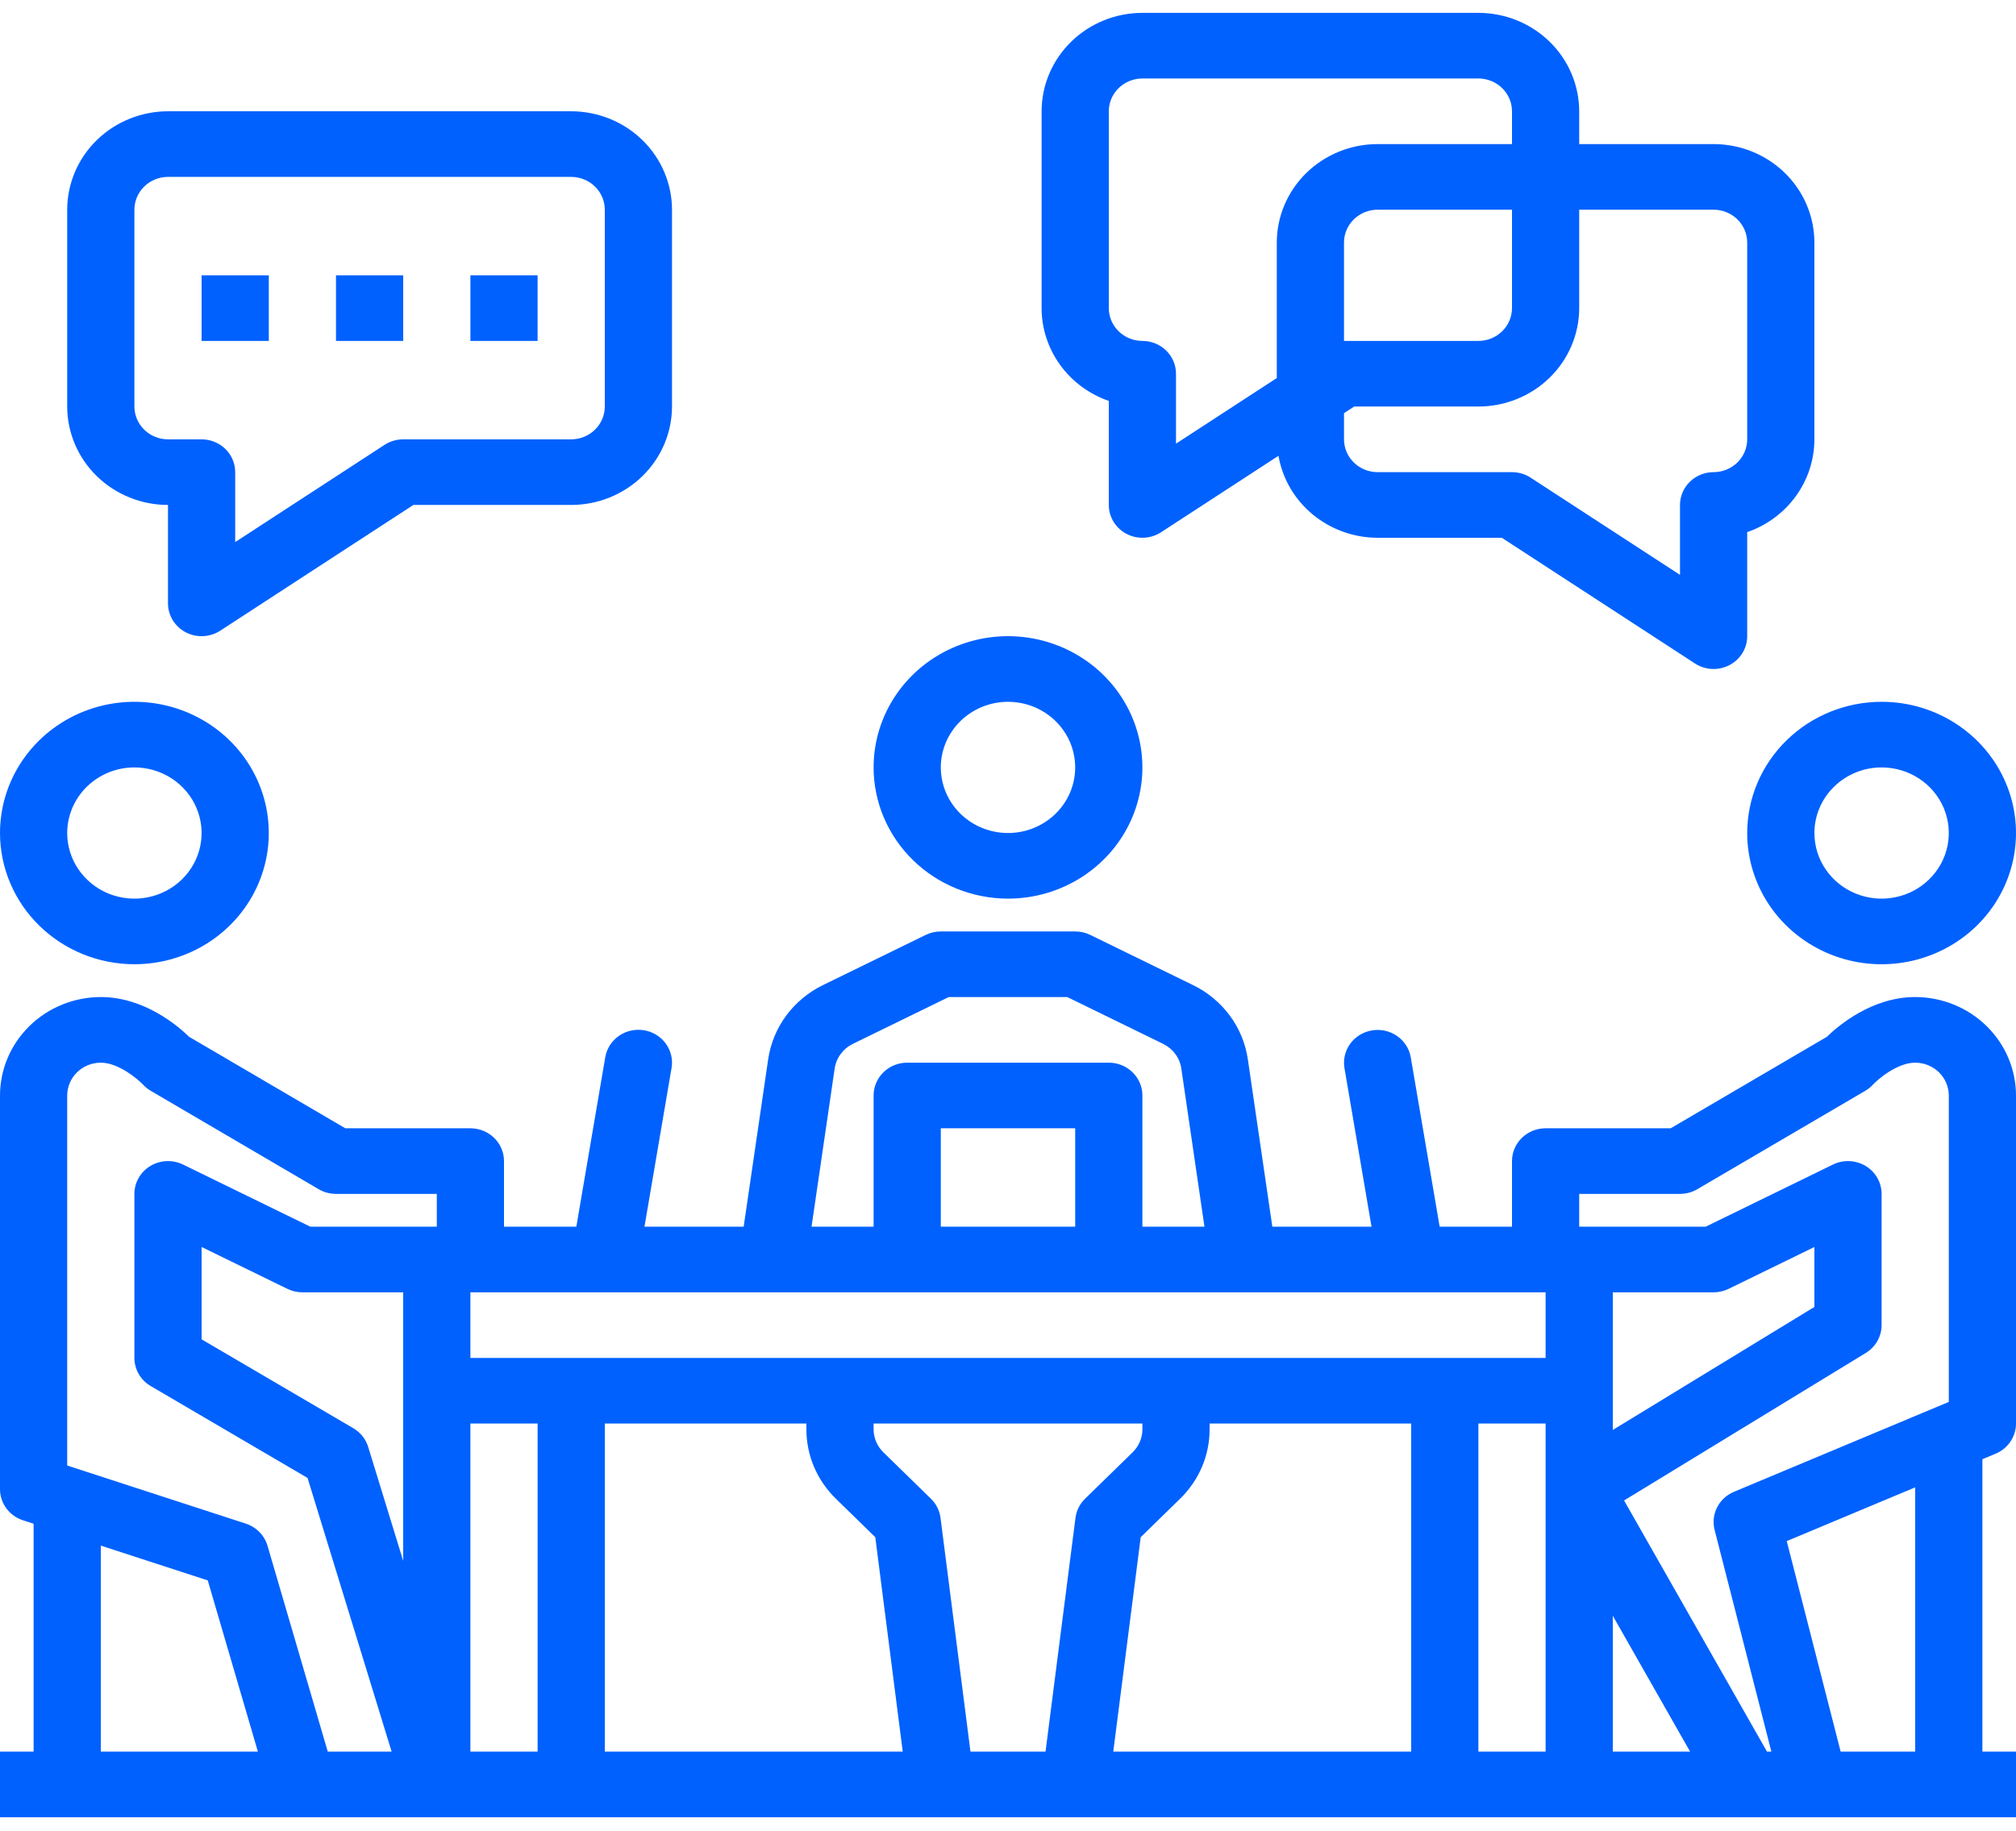
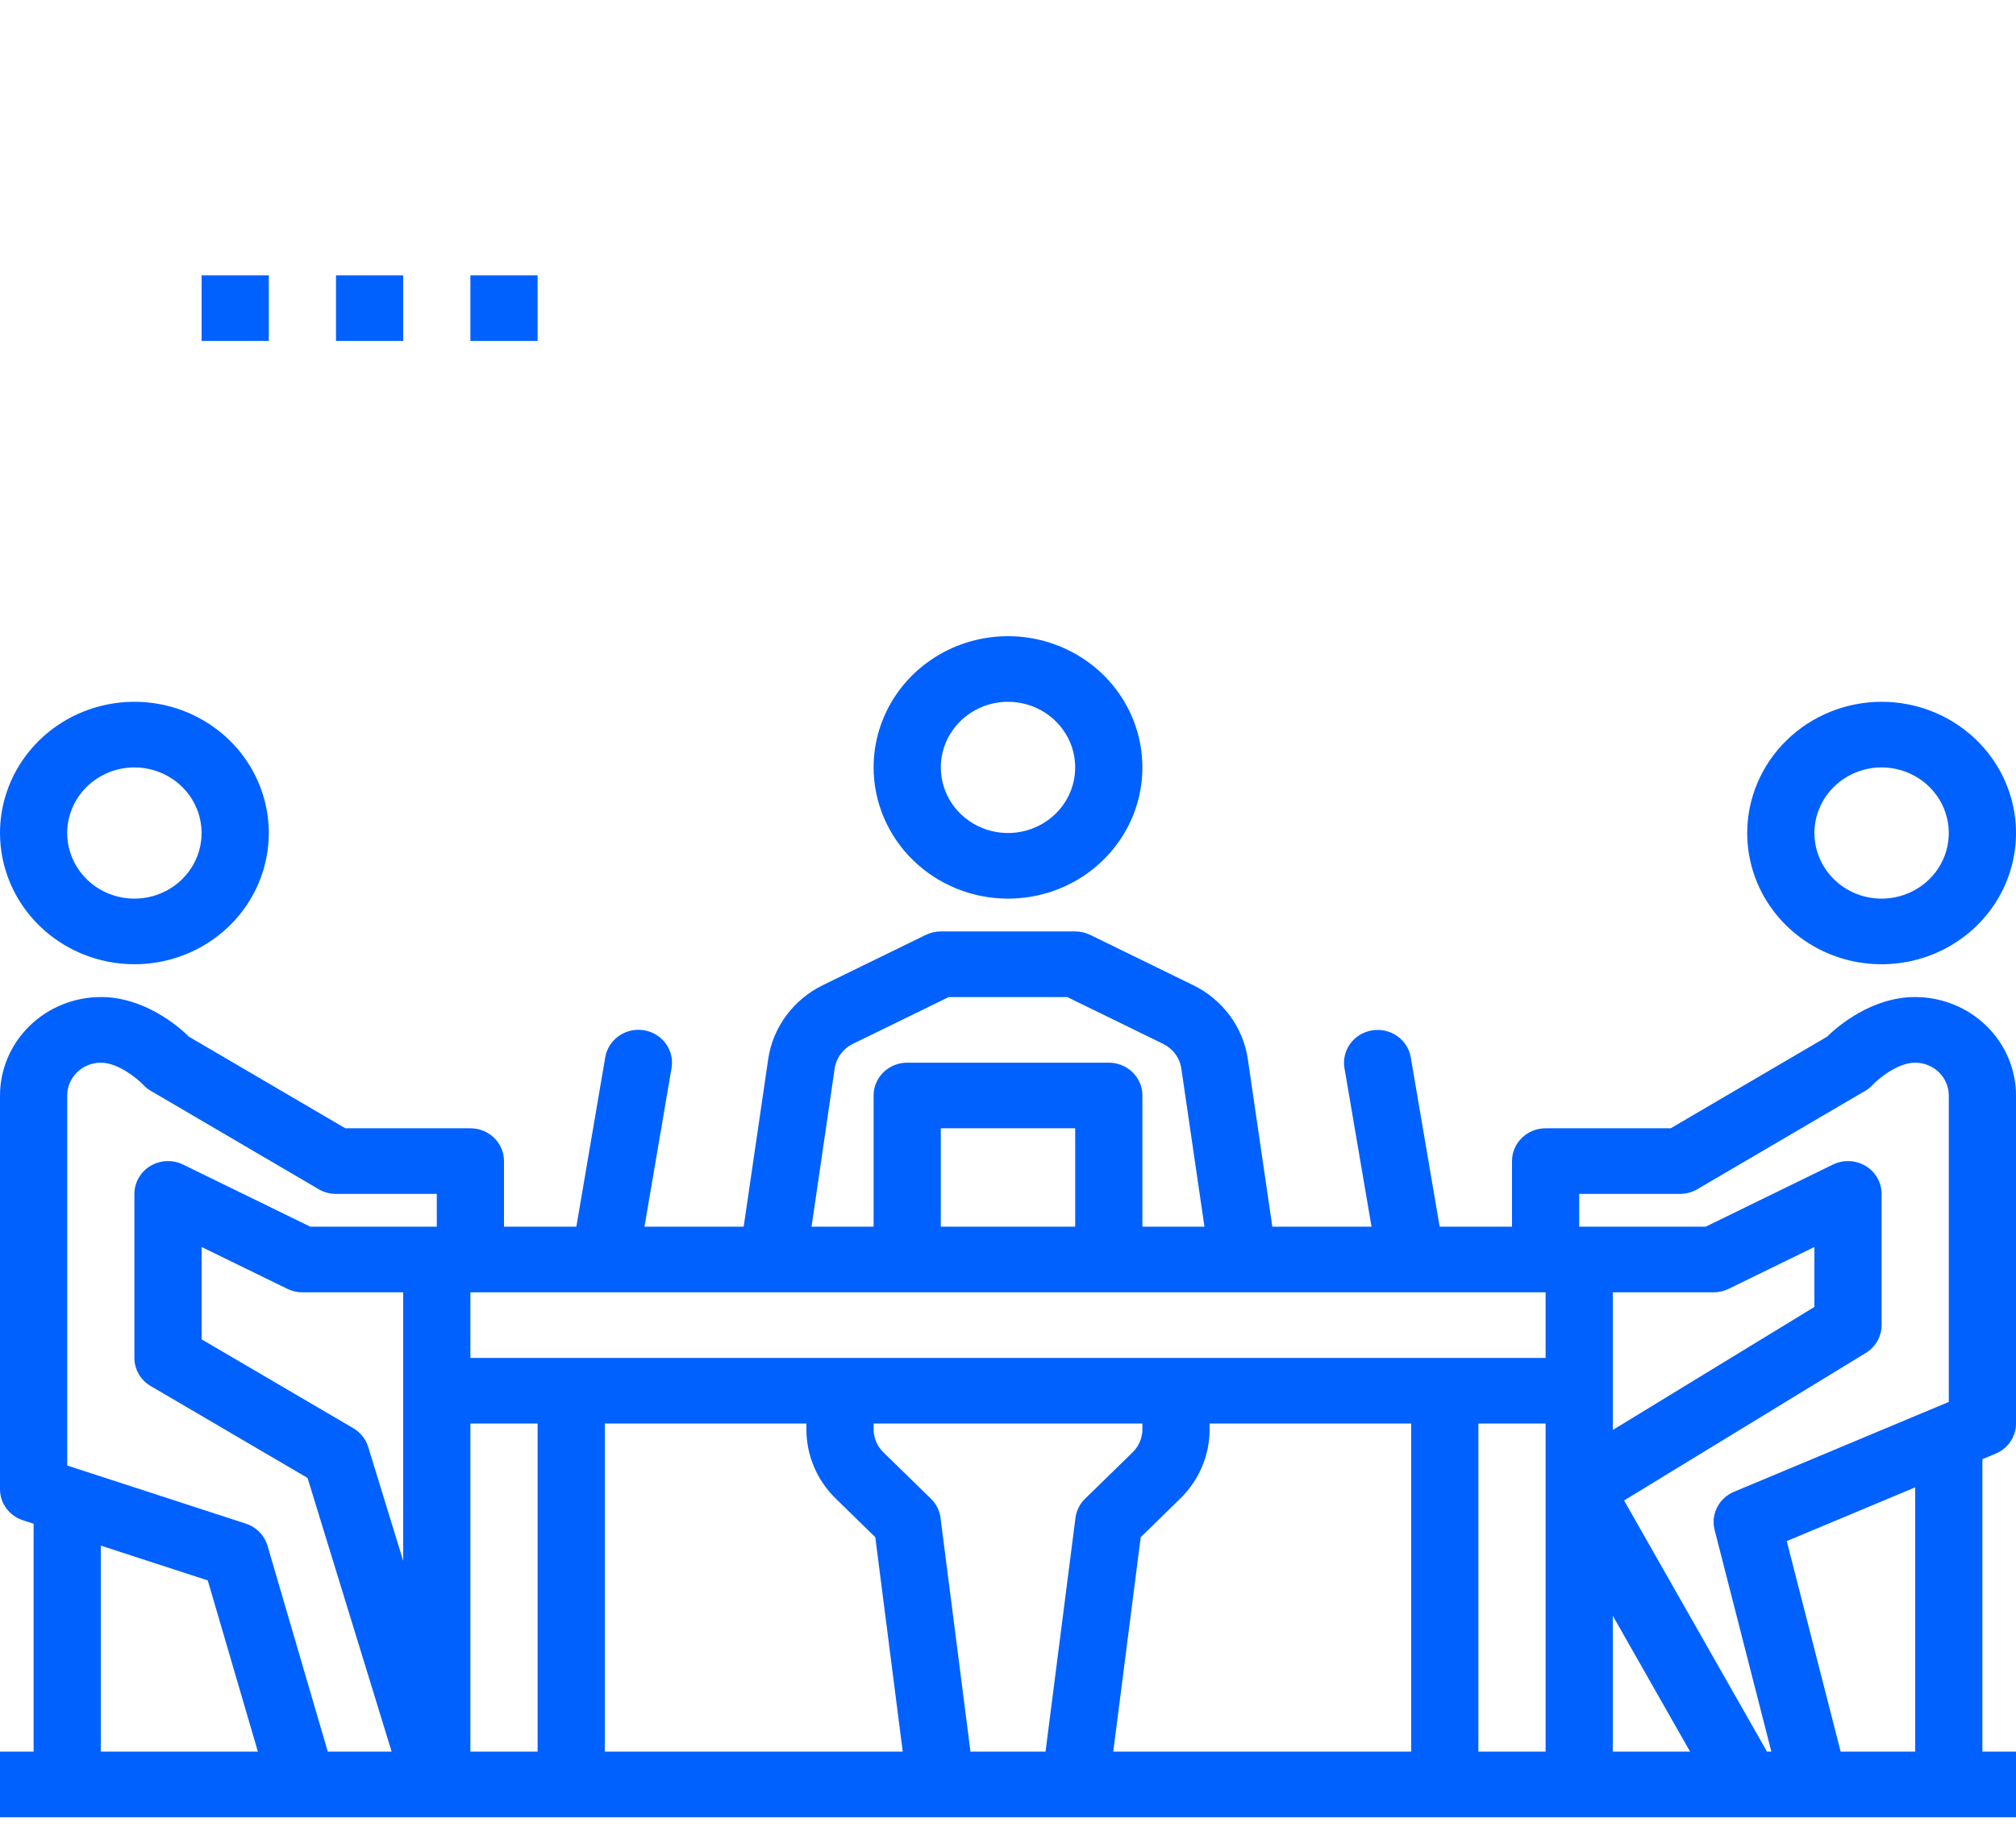
<svg xmlns="http://www.w3.org/2000/svg" width="120" height="109" viewBox="0 0 120 109" fill="none">
  <path d="M114 59.359C111.429 59.359 109.429 61.058 108.744 61.725L99.446 67.172H92C91.47 67.172 90.961 67.378 90.586 67.744C90.211 68.11 90 68.607 90 69.125V73.031H85.694L83.973 62.944C83.885 62.434 83.593 61.979 83.161 61.679C82.73 61.379 82.194 61.258 81.672 61.343C81.149 61.428 80.683 61.712 80.374 62.133C80.066 62.553 79.941 63.077 80.027 63.587L81.639 73.031H75.734L74.276 63.062C74.139 62.124 73.771 61.233 73.204 60.464C72.636 59.696 71.887 59.073 71.019 58.65L64.894 55.659C64.617 55.524 64.311 55.453 64 55.453H56C55.69 55.453 55.383 55.524 55.105 55.659L48.98 58.65C48.113 59.074 47.364 59.697 46.797 60.465C46.23 61.233 45.862 62.125 45.725 63.062L44.266 73.031H38.361L39.973 63.587C40.017 63.334 40.009 63.075 39.95 62.824C39.891 62.574 39.782 62.337 39.629 62.128C39.477 61.919 39.283 61.741 39.06 61.605C38.837 61.469 38.589 61.377 38.33 61.335C38.07 61.293 37.805 61.301 37.549 61.359C37.292 61.417 37.051 61.524 36.837 61.673C36.623 61.823 36.441 62.012 36.302 62.23C36.163 62.448 36.07 62.691 36.027 62.944L34.306 73.031H30V69.125C30 68.607 29.789 68.11 29.414 67.744C29.039 67.378 28.53 67.172 28 67.172H20.554L11.256 61.725C10.571 61.058 8.571 59.359 6 59.359C4.409 59.361 2.884 59.979 1.759 61.078C0.635 62.176 0.002 63.665 1.34153e-08 65.219V88.656C-4.85898e-05 89.066 0.132 89.466 0.377 89.798C0.623 90.131 0.969 90.38 1.367 90.509L2 90.715V104.281H1.34153e-08V108.188H120V104.281H118V86.874L118.788 86.544C119.148 86.394 119.454 86.144 119.669 85.825C119.885 85.506 120 85.132 120 84.75V65.219C119.998 63.665 119.366 62.176 118.241 61.078C117.116 59.979 115.591 59.361 114 59.359ZM96 96.194L100.6 104.281H96V96.194ZM96 76.938H102C102.311 76.938 102.617 76.867 102.895 76.731L108 74.239V77.808L96 85.132V76.938ZM49.682 63.617C49.728 63.304 49.851 63.006 50.041 62.75C50.23 62.493 50.48 62.285 50.77 62.144L56.472 59.359H63.528L69.231 62.144C69.521 62.286 69.77 62.493 69.96 62.75C70.149 63.006 70.272 63.303 70.317 63.616L71.694 73.031H68V65.219C68 64.701 67.789 64.204 67.414 63.838C67.039 63.471 66.53 63.266 66 63.266H54C53.47 63.266 52.961 63.471 52.586 63.838C52.211 64.204 52 64.701 52 65.219V73.031H48.306L49.682 63.617ZM64 73.031H56V67.172H64V73.031ZM92 76.938V80.844H28V76.938H92ZM72 85.085V84.75H84V104.281H66.266L67.9 91.516L70.242 89.228C70.801 88.686 71.245 88.04 71.546 87.329C71.848 86.617 72.002 85.855 72 85.085ZM49.758 89.228L52.1 91.516L53.734 104.281H36V84.75H48V85.085C47.998 85.855 48.152 86.617 48.454 87.329C48.755 88.04 49.199 88.686 49.758 89.228ZM24 92.926L21.916 86.142C21.773 85.675 21.456 85.278 21.029 85.028L12 79.737V74.239L17.105 76.731C17.383 76.867 17.689 76.938 18 76.938H24V92.926ZM6 92.017L12.367 94.089L15.35 104.281H6V92.017ZM19.509 104.281L15.923 92.025C15.833 91.72 15.669 91.441 15.444 91.211C15.22 90.982 14.941 90.81 14.633 90.709L4 87.249V65.219C4.001 64.701 4.212 64.205 4.587 63.839C4.962 63.472 5.47 63.266 6 63.266C7.047 63.266 8.198 64.237 8.51 64.568C8.643 64.714 8.799 64.84 8.971 64.94L18.971 70.8C19.282 70.982 19.637 71.078 20 71.078H26V73.031H18.472L10.895 69.331C10.59 69.182 10.251 69.112 9.91 69.127C9.57 69.142 9.239 69.242 8.948 69.416C8.658 69.592 8.419 69.836 8.253 70.127C8.087 70.418 8 70.745 8 71.078V80.844C8 81.181 8.089 81.512 8.26 81.806C8.43 82.099 8.675 82.345 8.971 82.518L18.307 87.989L23.311 104.281H19.509ZM28 104.281V84.75H32V104.281H28ZM57.766 104.281L55.984 90.367C55.929 89.936 55.729 89.535 55.414 89.228L52.586 86.467C52.4 86.285 52.252 86.07 52.151 85.833C52.051 85.596 51.999 85.341 52 85.085V84.75H68V85.085C68.001 85.341 67.949 85.596 67.849 85.833C67.748 86.07 67.6 86.285 67.414 86.467L64.586 89.228C64.271 89.535 64.07 89.936 64.016 90.367L62.234 104.281H57.766ZM88 104.281V84.75H92V104.281H88ZM105.177 104.281L96.671 89.33L111.06 80.547C111.347 80.371 111.584 80.127 111.749 79.838C111.913 79.548 112 79.222 112 78.891V71.078C112 70.745 111.913 70.418 111.747 70.127C111.581 69.836 111.342 69.592 111.052 69.416C110.761 69.242 110.43 69.142 110.09 69.127C109.749 69.112 109.41 69.182 109.105 69.331L101.528 73.031H94V71.078H100C100.363 71.078 100.718 70.982 101.029 70.8L111.029 64.94C111.201 64.84 111.357 64.714 111.49 64.568C111.742 64.294 112.908 63.266 114 63.266C114.53 63.266 115.038 63.472 115.413 63.839C115.788 64.205 115.999 64.701 116 65.219V83.463L103.212 88.814C102.775 88.997 102.419 89.326 102.208 89.742C101.997 90.157 101.944 90.633 102.06 91.083L105.438 104.281H105.177ZM114 104.281H109.562L106.354 91.749L114 88.549V104.281Z" fill="#0061FE" />
-   <path d="M66 23.868V30.062C66 30.416 66.098 30.763 66.284 31.066C66.47 31.369 66.737 31.617 67.056 31.784C67.375 31.951 67.735 32.03 68.097 32.013C68.458 31.996 68.808 31.884 69.109 31.688L76.1 27.136C76.336 28.498 77.057 29.735 78.137 30.628C79.217 31.521 80.585 32.013 82 32.016H89.394L100.891 39.5C101.192 39.696 101.542 39.809 101.903 39.826C102.265 39.843 102.624 39.764 102.944 39.597C103.263 39.43 103.53 39.182 103.716 38.879C103.902 38.575 104 38.228 104 37.875V31.681C105.169 31.276 106.181 30.527 106.897 29.538C107.613 28.549 107.999 27.368 108 26.156V14.438C107.998 12.884 107.366 11.395 106.241 10.296C105.116 9.198 103.591 8.58 102 8.578H94V6.625C93.998 5.072 93.365 3.582 92.241 2.484C91.116 1.385 89.591 0.767 88 0.766H68C66.409 0.767 64.884 1.385 63.759 2.484C62.635 3.582 62.002 5.072 62 6.625V18.344C62.001 19.555 62.387 20.736 63.103 21.726C63.819 22.715 64.831 23.463 66 23.868ZM102 12.484C102.53 12.485 103.038 12.691 103.413 13.057C103.788 13.423 103.999 13.92 104 14.438V26.156C103.999 26.674 103.788 27.17 103.413 27.537C103.038 27.903 102.53 28.109 102 28.109C101.47 28.109 100.961 28.315 100.586 28.681C100.211 29.048 100 29.544 100 30.062V34.225L91.109 28.438C90.781 28.224 90.395 28.11 90 28.109H82C81.47 28.109 80.962 27.903 80.587 27.537C80.212 27.17 80.001 26.674 80 26.156V24.597L80.606 24.203H88C89.591 24.201 91.116 23.584 92.241 22.485C93.365 21.387 93.998 19.897 94 18.344V12.484H102ZM80 20.297V14.438C80.001 13.92 80.212 13.423 80.587 13.057C80.962 12.691 81.47 12.485 82 12.484H90V18.344C89.999 18.861 89.788 19.358 89.413 19.724C89.038 20.09 88.53 20.296 88 20.297H80ZM66 6.625C66.001 6.107 66.212 5.611 66.587 5.245C66.962 4.879 67.47 4.673 68 4.672H88C88.53 4.673 89.038 4.879 89.413 5.245C89.788 5.611 89.999 6.107 90 6.625V8.578H82C80.409 8.58 78.884 9.198 77.759 10.296C76.635 11.395 76.002 12.884 76 14.438V22.507L70 26.413V22.25C70 21.732 69.789 21.235 69.414 20.869C69.039 20.503 68.53 20.297 68 20.297C67.47 20.296 66.962 20.09 66.587 19.724C66.212 19.358 66.001 18.861 66 18.344V6.625Z" fill="#0061FE" />
-   <path d="M10 30.062V35.922C10 36.275 10.098 36.622 10.284 36.926C10.47 37.229 10.737 37.477 11.056 37.644C11.376 37.811 11.735 37.89 12.097 37.873C12.458 37.856 12.808 37.743 13.11 37.547L24.605 30.062H34C35.591 30.061 37.116 29.443 38.241 28.344C39.365 27.246 39.998 25.757 40 24.203V12.484C39.998 10.931 39.365 9.442 38.241 8.343C37.116 7.245 35.591 6.627 34 6.625H10C8.409 6.627 6.884 7.245 5.759 8.343C4.635 9.442 4.002 10.931 4 12.484V24.203C4.002 25.757 4.635 27.246 5.759 28.344C6.884 29.443 8.409 30.061 10 30.062ZM8 12.484C8.001 11.967 8.212 11.47 8.587 11.104C8.961 10.738 9.47 10.532 10 10.531H34C34.53 10.532 35.038 10.738 35.413 11.104C35.788 11.47 35.999 11.967 36 12.484V24.203C35.999 24.721 35.788 25.217 35.413 25.583C35.038 25.95 34.53 26.155 34 26.156H24C23.605 26.156 23.219 26.271 22.89 26.484L14 32.272V28.109C14 27.591 13.789 27.095 13.414 26.728C13.039 26.362 12.53 26.156 12 26.156H10C9.47 26.155 8.961 25.95 8.587 25.583C8.212 25.217 8.001 24.721 8 24.203V12.484Z" fill="#0061FE" />
  <path d="M16 16.391H12V20.297H16V16.391Z" fill="#0061FE" />
  <path d="M24 16.391H20V20.297H24V16.391Z" fill="#0061FE" />
  <path d="M32 16.391H28V20.297H32V16.391Z" fill="#0061FE" />
  <path d="M60 53.5C61.582 53.5 63.129 53.042 64.445 52.183C65.76 51.325 66.785 50.105 67.391 48.677C67.996 47.25 68.155 45.679 67.846 44.163C67.538 42.648 66.776 41.256 65.657 40.163C64.538 39.071 63.113 38.327 61.561 38.025C60.009 37.724 58.4 37.878 56.938 38.47C55.477 39.061 54.227 40.062 53.348 41.347C52.469 42.632 52 44.142 52 45.688C52.002 47.759 52.846 49.745 54.346 51.209C55.846 52.674 57.879 53.498 60 53.5ZM60 41.781C60.791 41.781 61.565 42.01 62.222 42.44C62.88 42.869 63.393 43.479 63.696 44.193C63.998 44.906 64.078 45.692 63.923 46.45C63.769 47.207 63.388 47.903 62.828 48.45C62.269 48.996 61.556 49.368 60.78 49.519C60.004 49.669 59.2 49.592 58.469 49.296C57.738 49.001 57.114 48.5 56.674 47.858C56.235 47.215 56 46.46 56 45.688C56.001 44.652 56.423 43.659 57.173 42.926C57.923 42.194 58.94 41.782 60 41.781Z" fill="#0061FE" />
  <path d="M104 49.594C104 51.139 104.469 52.649 105.348 53.934C106.227 55.219 107.477 56.22 108.939 56.812C110.4 57.403 112.009 57.558 113.561 57.256C115.113 56.955 116.538 56.211 117.657 55.118C118.776 54.025 119.538 52.633 119.846 51.118C120.155 49.602 119.997 48.032 119.391 46.604C118.786 45.176 117.76 43.956 116.445 43.098C115.129 42.239 113.582 41.781 112 41.781C109.879 41.784 107.846 42.607 106.346 44.072C104.846 45.537 104.002 47.523 104 49.594ZM112 45.688C112.791 45.688 113.564 45.917 114.222 46.346C114.88 46.775 115.393 47.385 115.696 48.099C115.998 48.813 116.077 49.598 115.923 50.356C115.769 51.114 115.388 51.81 114.828 52.356C114.269 52.902 113.556 53.274 112.78 53.425C112.004 53.576 111.2 53.498 110.469 53.203C109.738 52.907 109.114 52.406 108.674 51.764C108.235 51.122 108 50.366 108 49.594C108.001 48.558 108.423 47.565 109.173 46.833C109.923 46.1 110.939 45.688 112 45.688Z" fill="#0061FE" />
  <path d="M8 57.406C9.582 57.406 11.129 56.948 12.445 56.09C13.76 55.231 14.786 54.011 15.391 52.584C15.996 51.156 16.155 49.585 15.846 48.07C15.538 46.554 14.776 45.162 13.657 44.069C12.538 42.977 11.113 42.233 9.561 41.931C8.009 41.63 6.4 41.785 4.939 42.376C3.477 42.967 2.227 43.969 1.348 45.253C0.469 46.538 0 48.049 0 49.594C0.002 51.665 0.846 53.651 2.346 55.115C3.846 56.58 5.879 57.404 8 57.406ZM8 45.688C8.791 45.688 9.564 45.917 10.222 46.346C10.88 46.775 11.393 47.385 11.695 48.099C11.998 48.813 12.078 49.598 11.923 50.356C11.769 51.114 11.388 51.81 10.828 52.356C10.269 52.902 9.556 53.274 8.78 53.425C8.004 53.576 7.2 53.498 6.469 53.203C5.738 52.907 5.114 52.406 4.674 51.764C4.235 51.122 4 50.366 4 49.594C4.001 48.558 4.423 47.565 5.173 46.833C5.923 46.1 6.939 45.688 8 45.688Z" fill="#0061FE" />
</svg>